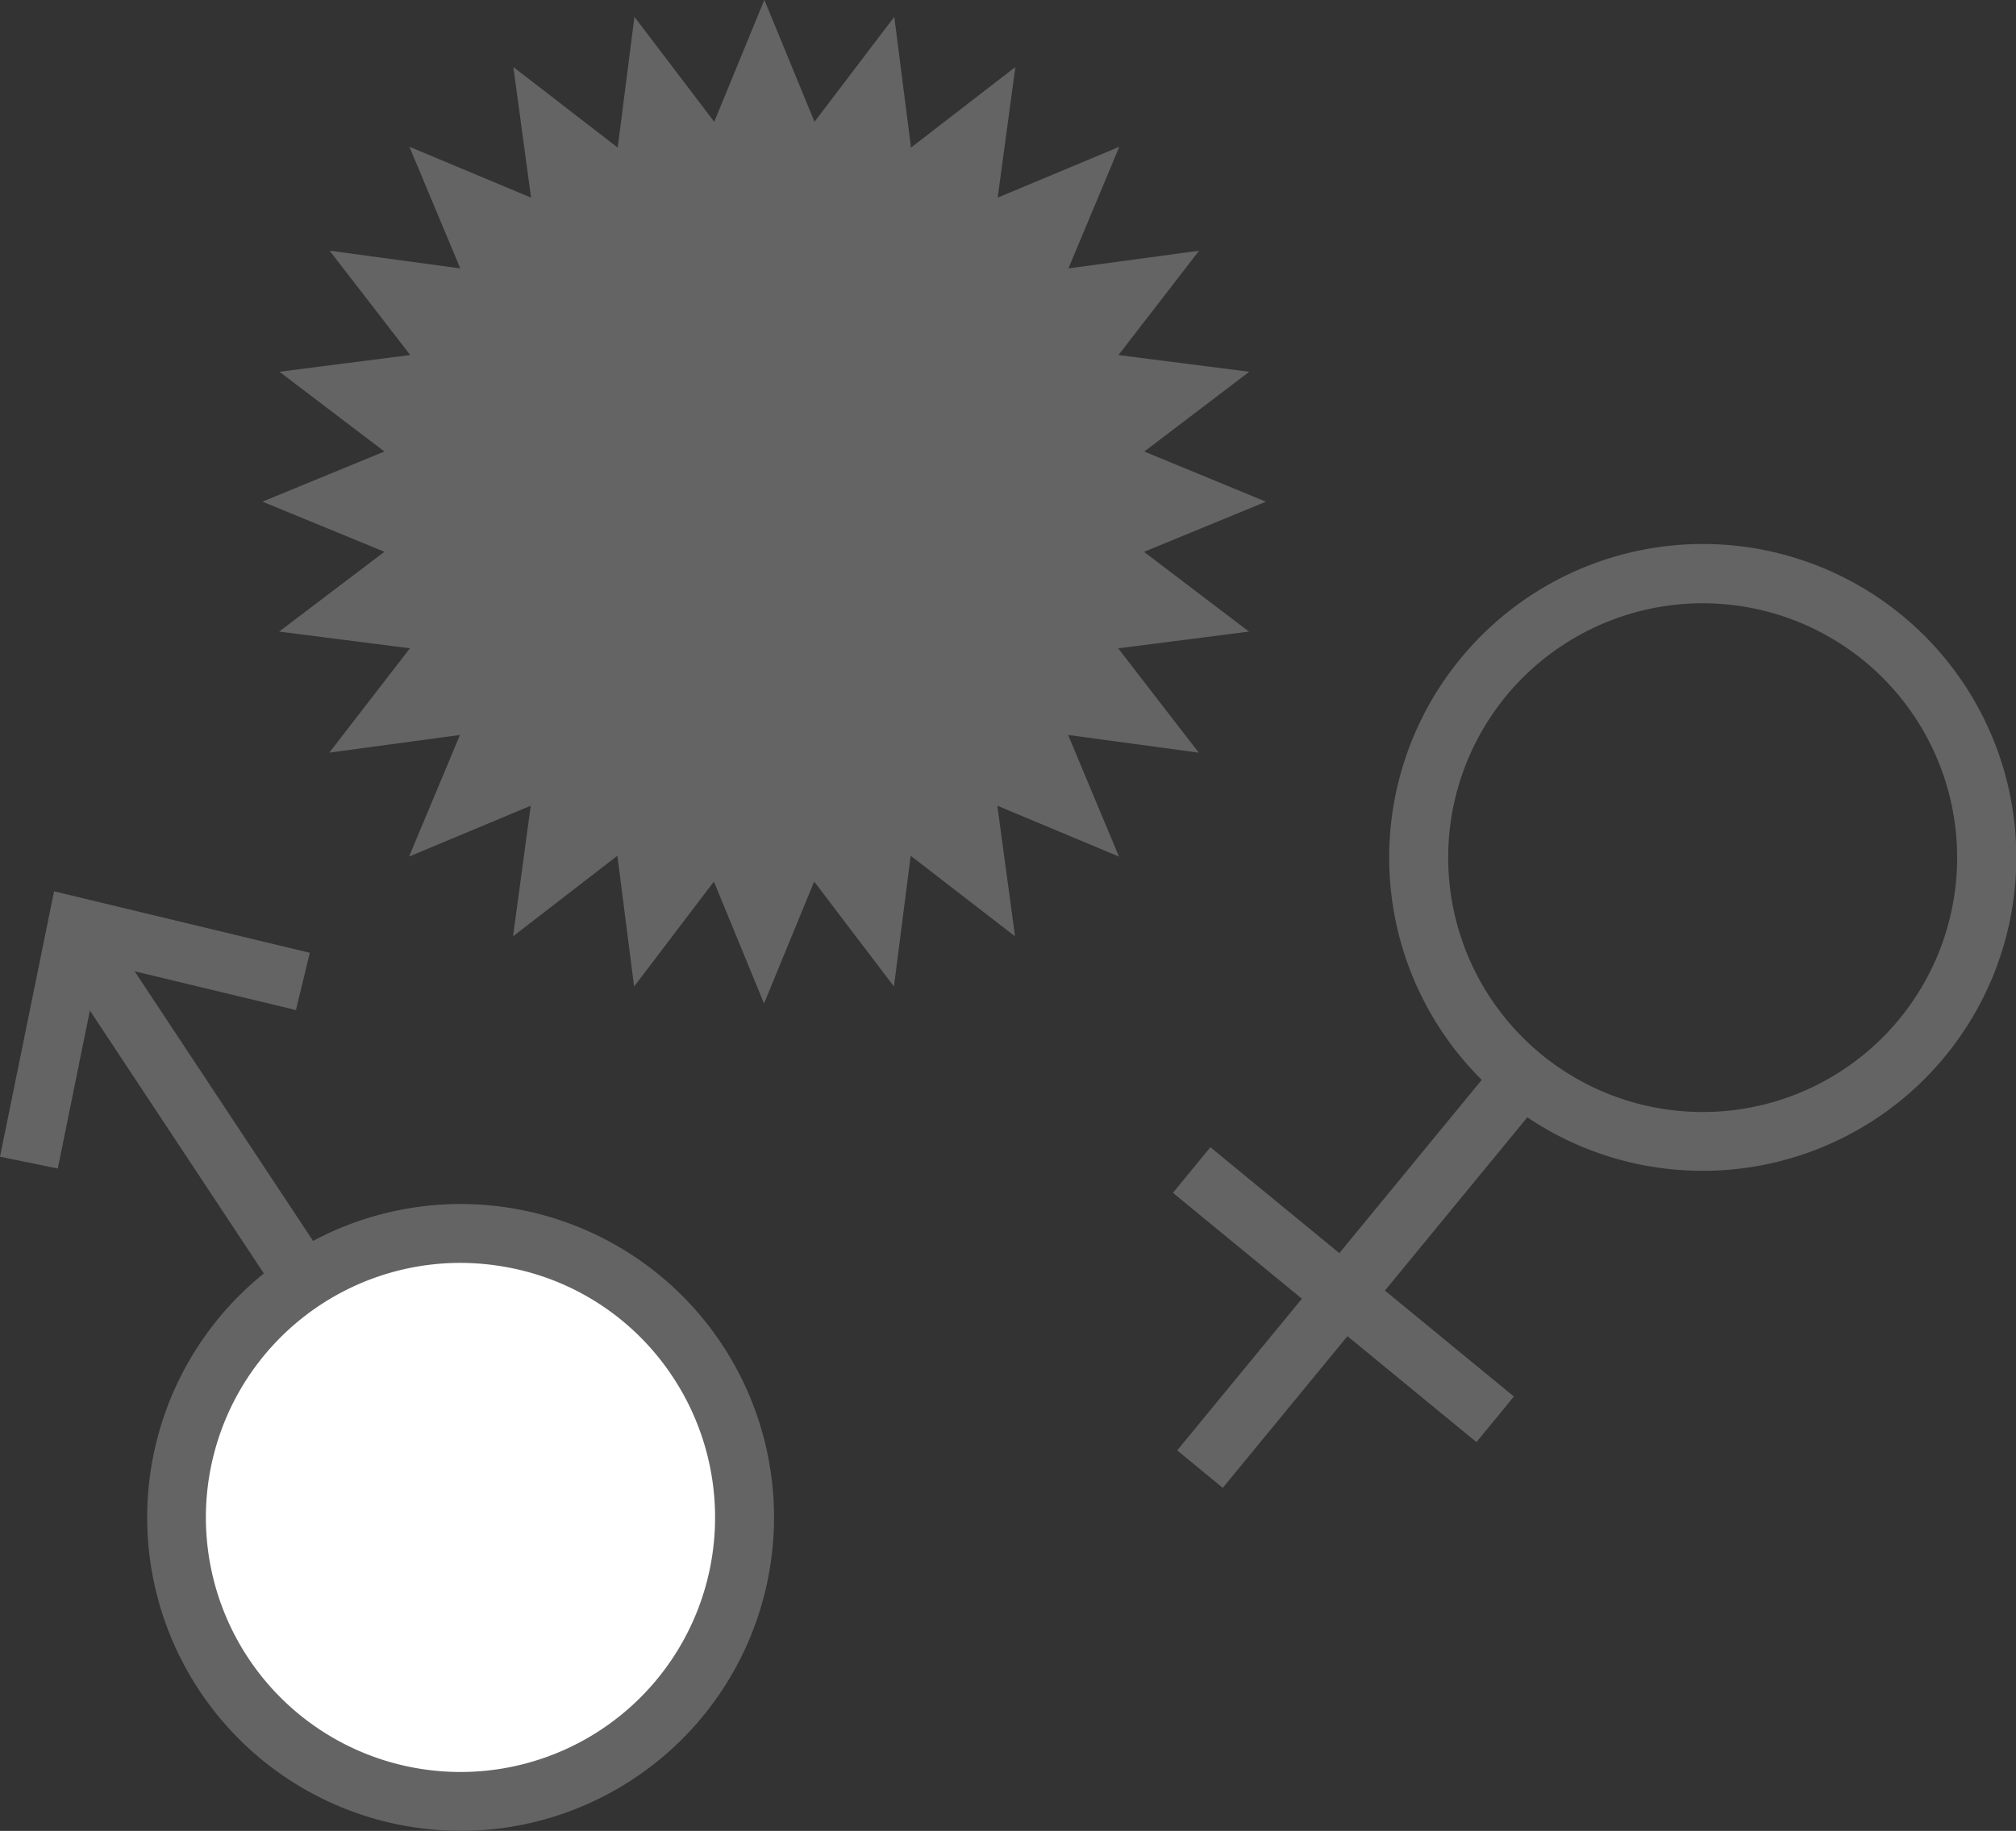
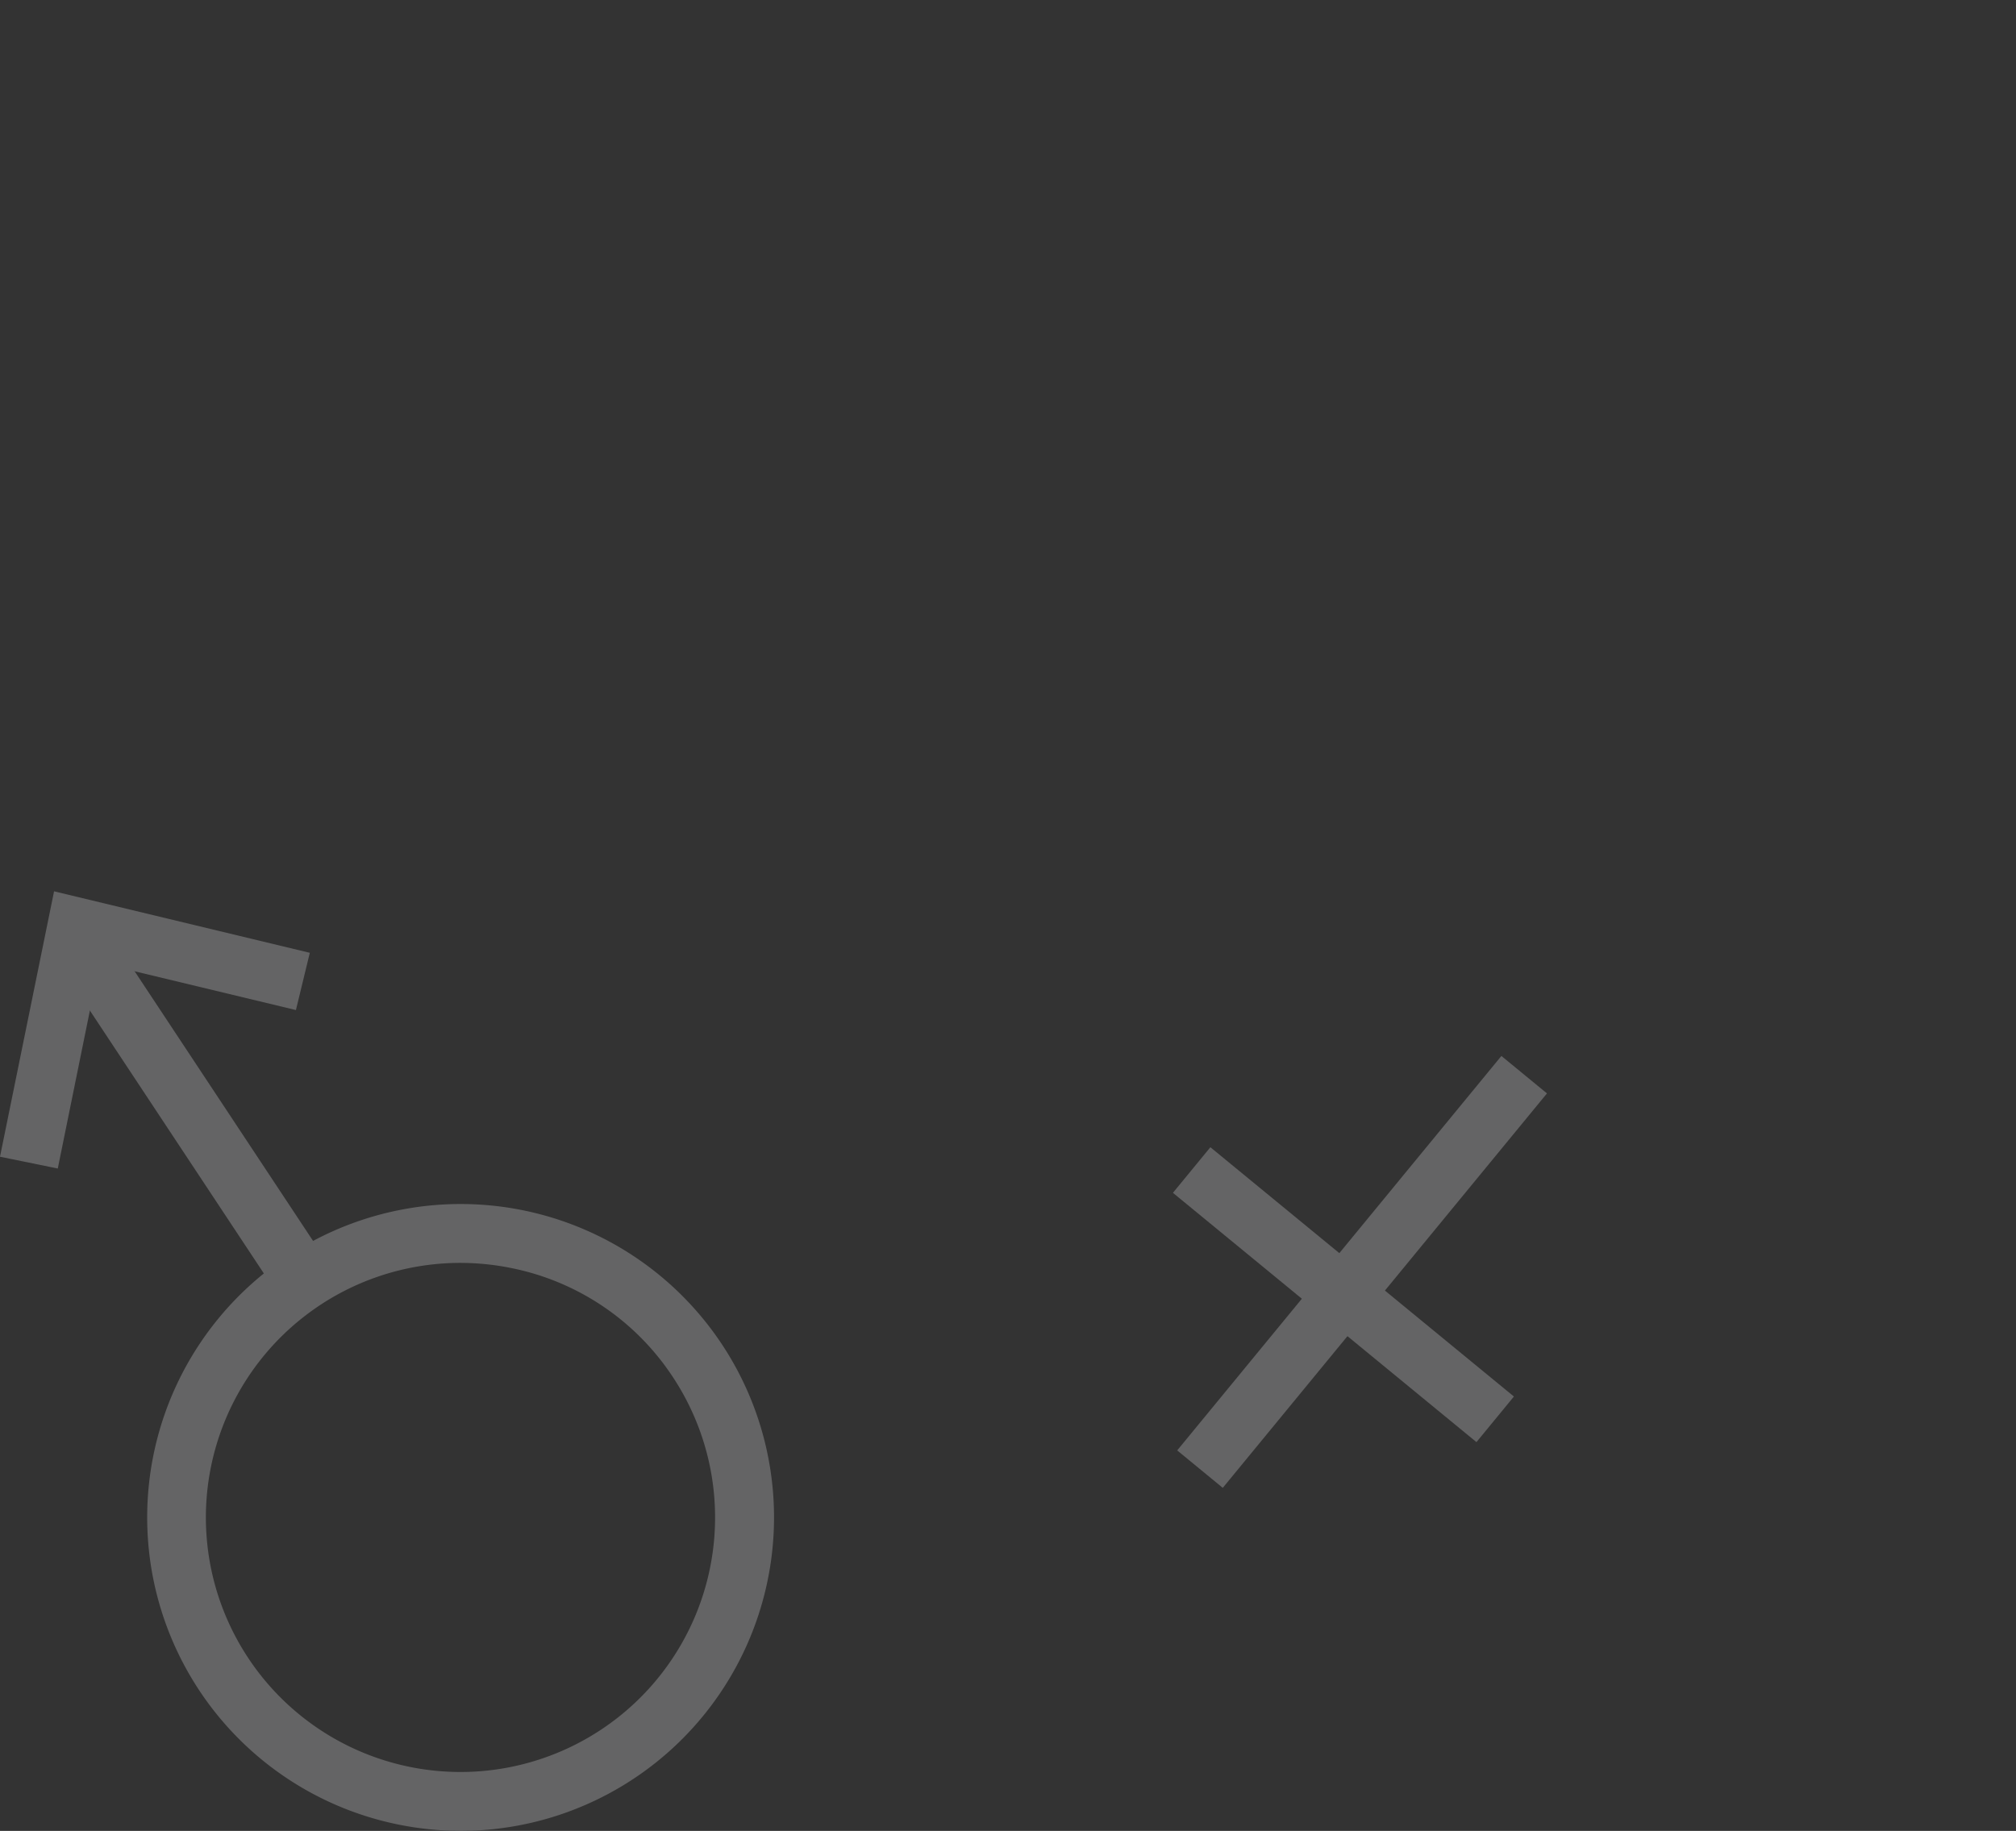
<svg xmlns="http://www.w3.org/2000/svg" width="68.351" height="62.086" viewBox="0 0 68.351 62.086">
  <rect x="0" y="0" width="68.351" height="62.086" fill="#333333" stroke="none" />
  <g id="icon_trouble03" transform="translate(-377.967 -174.237)">
    <g id="グループ_95" data-name="グループ 95">
      <g id="グループ_93" data-name="グループ 93">
-         <circle id="楕円形_9" data-name="楕円形 9" cx="9.628" cy="9.628" r="9.628" transform="translate(383.957 216.065)" fill="#fff" />
        <path id="パス_35" data-name="パス 35" d="M393.605,236.323a10.759,10.759,0,0,1-2.142-.217,10.627,10.627,0,1,1,10.984-16.277h0a10.631,10.631,0,0,1-8.842,16.494Zm-.039-19.261a8.632,8.632,0,1,0,7.213,3.87h0a8.569,8.569,0,0,0-5.473-3.694A8.78,8.78,0,0,0,393.566,217.062Z" fill="#646465" />
      </g>
      <g id="グループ_94" data-name="グループ 94">
        <line id="線_40" data-name="線 40" x1="7.345" y1="11.103" transform="translate(380.98 206.641)" fill="#fff" />
        <rect id="長方形_41" data-name="長方形 41" width="2" height="13.313" transform="translate(380.146 207.192) rotate(-33.488)" fill="#646465" />
      </g>
      <path id="パス_36" data-name="パス 36" d="M379.926,213.862l-1.959-.4,1.833-9,8.671,2.085L388,208.488l-6.657-1.6Z" fill="#646465" />
    </g>
    <g id="グループ_96" data-name="グループ 96">
-       <path id="パス_37" data-name="パス 37" d="M435.686,213.94a10.622,10.622,0,0,1-8.2-17.371h0a10.628,10.628,0,1,1,8.2,17.371Zm-6.657-16.1a8.628,8.628,0,1,0,12.145-1.187,8.639,8.639,0,0,0-12.145,1.187Z" fill="#646465" />
      <rect id="長方形_42" data-name="長方形 42" width="17.313" height="2" transform="translate(417.879 223.421) rotate(-50.589)" fill="#646465" />
      <rect id="長方形_43" data-name="長方形 43" width="2" height="13.313" transform="matrix(0.635, -0.773, 0.773, 0.635, 417.734, 214.686)" fill="#646465" />
    </g>
-     <path id="パス_38" data-name="パス 38" d="M420.888,191.25l-4.135,1.7,3.559,2.705-4.434.567,2.732,3.538-4.429-.6,1.724,4.124-4.124-1.725.6,4.429-3.538-2.732-.567,4.434-2.705-3.559-1.7,4.135-1.7-4.135-2.705,3.559-.567-4.434-3.538,2.732.6-4.429-4.124,1.724,1.725-4.124-4.429.6,2.732-3.538-4.434-.567L391,192.948l-4.135-1.7,4.135-1.7-3.559-2.705,4.434-.567-2.732-3.538,4.429.6-1.724-4.124,4.124,1.725-.6-4.429,3.538,2.732.567-4.434,2.705,3.559,1.7-4.135,1.7,4.135,2.705-3.559.567,4.434,3.538-2.732-.6,4.429,4.124-1.724-1.725,4.124,4.429-.6-2.732,3.538,4.434.567-3.559,2.705Z" fill="#646465" />
  </g>
</svg>